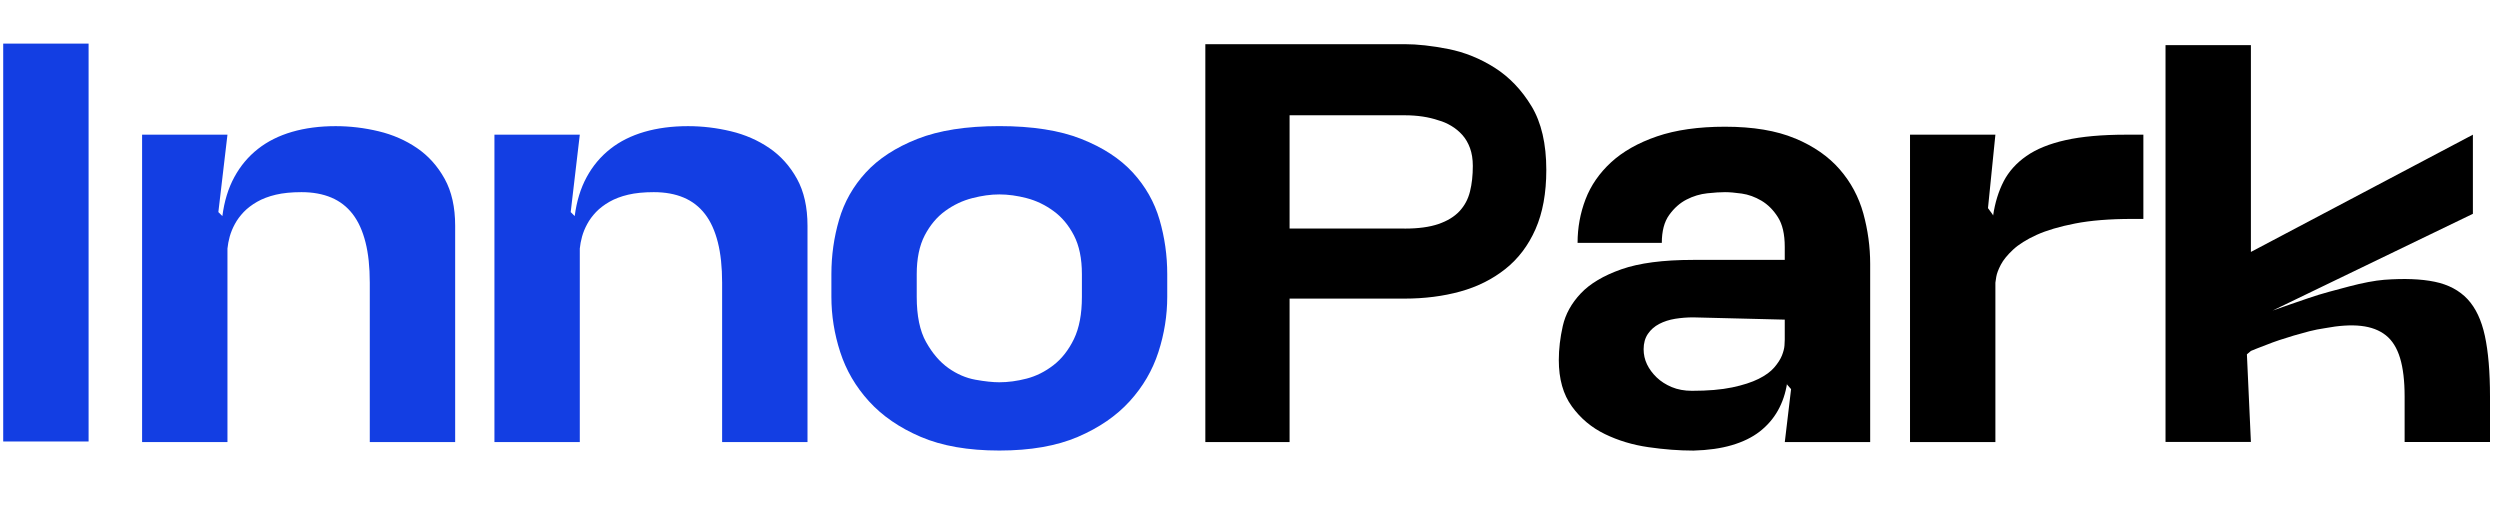
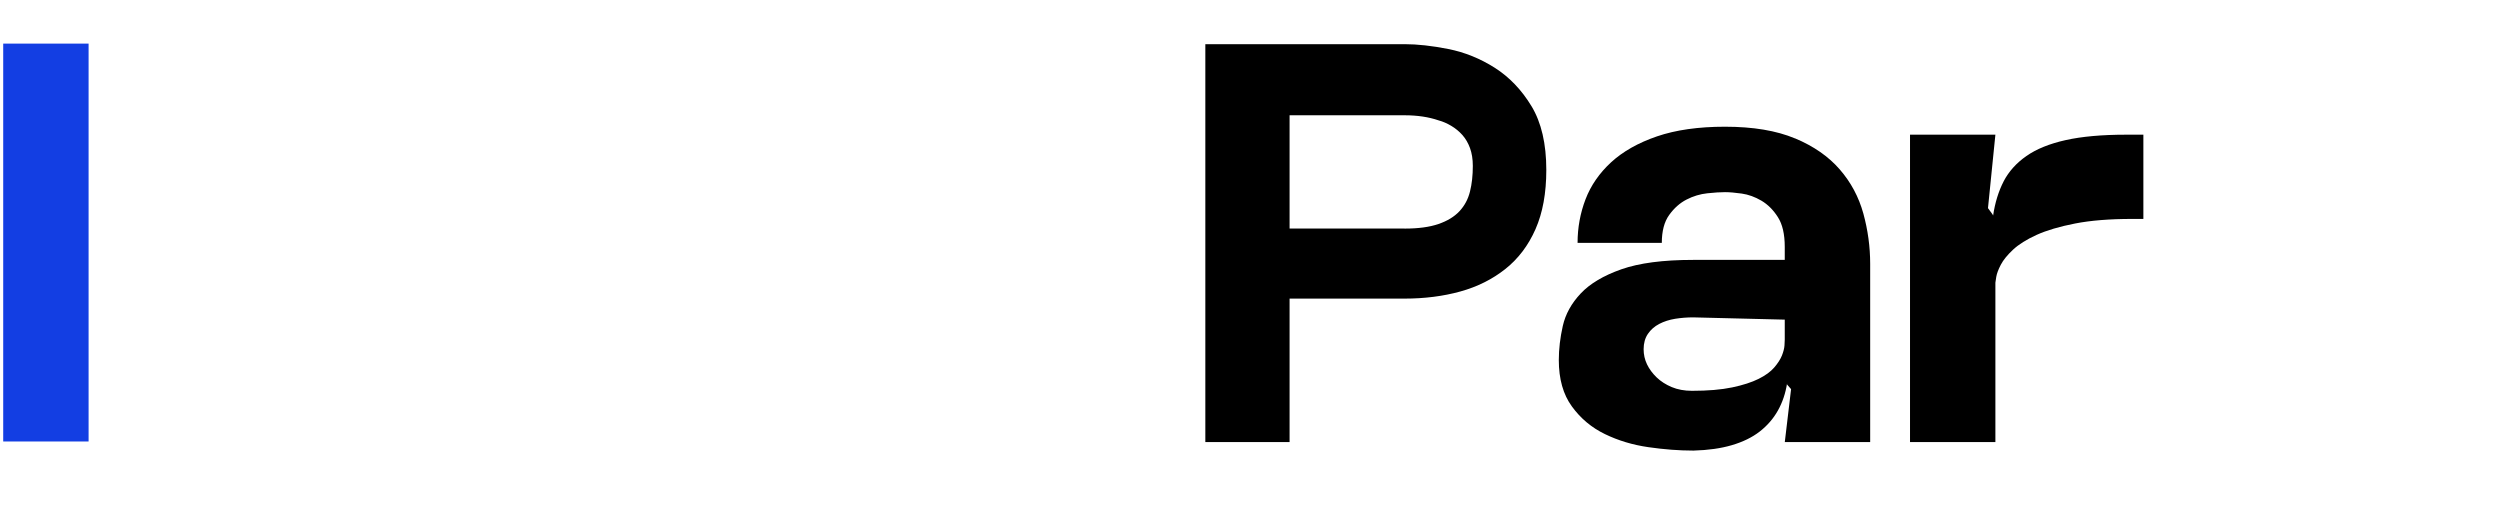
<svg xmlns="http://www.w3.org/2000/svg" width="172" height="36" viewBox="0 0 172 36" fill="none">
  <path d="M88.723 20.544V30.413H82.927V3.039H96.633C97.521 3.039 98.525 3.15 99.65 3.373C100.771 3.596 101.837 4.027 102.841 4.664C103.846 5.304 104.689 6.186 105.368 7.307C106.047 8.431 106.386 9.892 106.386 11.693C106.386 13.284 106.138 14.642 105.643 15.766C105.148 16.89 104.455 17.803 103.567 18.507C102.68 19.211 101.647 19.728 100.473 20.054C99.299 20.379 98.019 20.544 96.636 20.544H88.723ZM96.633 15.727C97.574 15.727 98.35 15.624 98.962 15.413C99.575 15.204 100.059 14.909 100.412 14.531C100.765 14.152 101.005 13.701 101.135 13.178C101.266 12.655 101.33 12.068 101.33 11.417C101.33 10.947 101.263 10.535 101.135 10.184C101.005 9.831 100.829 9.533 100.607 9.283C100.384 9.035 100.131 8.827 99.844 8.657C99.558 8.487 99.271 8.362 98.982 8.284C98.303 8.05 97.518 7.931 96.633 7.931H88.723V15.724H96.633V15.727Z" fill="black" />
  <path d="M123.498 9.519C124.778 10.054 125.802 10.766 126.573 11.654C127.344 12.541 127.883 13.554 128.198 14.689C128.509 15.825 128.668 16.979 128.668 18.156V30.413H122.794L123.226 26.771L122.95 26.456V26.378C122.844 27.057 122.636 27.678 122.324 28.237C122.01 28.799 121.592 29.28 121.072 29.687C120.549 30.093 119.909 30.405 119.152 30.627C118.395 30.85 117.519 30.972 116.528 31H116.489C115.524 31 114.497 30.922 113.415 30.766C112.332 30.611 111.333 30.31 110.418 29.865C109.502 29.422 108.746 28.788 108.147 27.964C107.546 27.141 107.246 26.078 107.246 24.773C107.246 24.016 107.338 23.232 107.521 22.422C107.705 21.612 108.114 20.869 108.754 20.19C109.394 19.511 110.326 18.958 111.553 18.526C112.78 18.095 114.425 17.881 116.486 17.881H122.791V16.979C122.791 16.117 122.636 15.438 122.321 14.943C122.007 14.447 121.628 14.069 121.186 13.807C120.741 13.546 120.293 13.384 119.834 13.318C119.377 13.254 118.991 13.22 118.679 13.22C118.367 13.22 117.961 13.245 117.466 13.298C116.971 13.351 116.492 13.493 116.036 13.729C115.579 13.963 115.181 14.316 114.842 14.787C114.502 15.257 114.333 15.897 114.333 16.707H108.537C108.537 15.663 108.72 14.664 109.085 13.71C109.45 12.758 110.037 11.91 110.846 11.164C111.656 10.421 112.708 9.826 113.999 9.383C115.29 8.941 116.851 8.718 118.679 8.718C120.61 8.718 122.215 8.985 123.495 9.522L123.498 9.519ZM119.171 26.654C119.914 26.498 120.524 26.3 120.991 26.067C121.461 25.833 121.82 25.572 122.068 25.282C122.316 24.995 122.491 24.72 122.597 24.459C122.7 24.197 122.758 23.969 122.772 23.774C122.786 23.579 122.791 23.44 122.791 23.362V21.991L116.486 21.835C116.069 21.835 115.657 21.868 115.254 21.932C114.847 21.999 114.483 22.116 114.157 22.285C113.832 22.455 113.57 22.683 113.376 22.97C113.181 23.256 113.081 23.61 113.081 24.027C113.081 24.395 113.159 24.74 113.314 25.065C113.47 25.391 113.693 25.691 113.979 25.967C114.266 26.242 114.611 26.462 115.017 26.632C115.421 26.801 115.885 26.888 116.408 26.888C117.505 26.888 118.426 26.81 119.169 26.654H119.171Z" fill="black" />
  <path d="M137.85 12.477C138.204 11.798 138.724 11.217 139.417 10.735C140.107 10.251 141.008 9.887 142.118 9.639C143.229 9.391 144.617 9.266 146.289 9.266H147.464V15.062H146.682C145.14 15.062 143.835 15.168 142.767 15.377C141.696 15.585 140.814 15.847 140.123 16.158C139.431 16.473 138.891 16.812 138.498 17.177C138.106 17.544 137.825 17.889 137.655 18.215C137.486 18.54 137.38 18.821 137.341 19.058C137.302 19.294 137.283 19.425 137.283 19.45V30.416H131.409V9.266H137.283L136.773 14.319L137.088 14.751L137.127 14.828C137.258 13.941 137.5 13.159 137.85 12.48V12.477Z" fill="black" />
-   <path d="M170.138 14.709L156.354 21.367C156.718 21.236 157.11 21.1 157.528 20.955C157.945 20.814 158.382 20.66 158.838 20.505C159.295 20.349 159.765 20.204 160.249 20.073C160.73 19.943 161.195 19.817 161.64 19.701C162.083 19.584 162.514 19.486 162.931 19.406C163.349 19.328 163.713 19.275 164.028 19.25C165.411 19.147 166.574 19.191 167.514 19.386C168.455 19.581 169.203 19.982 169.765 20.58C170.327 21.181 170.725 22.024 170.959 23.106C171.193 24.191 171.312 25.58 171.312 27.277V30.41H165.438V27.277C165.438 26.206 165.333 25.327 165.124 24.634C164.915 23.944 164.59 23.421 164.145 23.067C163.699 22.714 163.132 22.5 162.442 22.422C161.749 22.344 160.92 22.397 159.954 22.578C159.587 22.63 159.231 22.703 158.877 22.792C158.524 22.884 158.173 22.981 157.82 23.084C157.467 23.19 157.135 23.293 156.821 23.398C156.507 23.504 156.22 23.607 155.959 23.713C155.697 23.819 155.474 23.902 155.293 23.969C155.11 24.036 154.968 24.094 154.862 24.144L154.587 24.378L154.862 30.407H148.988V3.103H154.862V17.333L170.135 9.266V14.709H170.138Z" fill="black" />
  <path d="M6.095 30.374H0.221V3H6.095V30.374Z" fill="#133EE3" />
-   <path d="M23.09 8.679C24.08 8.679 25.068 8.796 26.048 9.032C27.027 9.266 27.909 9.653 28.691 10.187C29.473 10.721 30.107 11.428 30.591 12.302C31.076 13.178 31.315 14.255 31.315 15.532V30.413H25.441V19.447C25.441 18.376 25.344 17.449 25.146 16.668C24.948 15.886 24.656 15.237 24.264 14.728C23.872 14.219 23.382 13.841 22.795 13.593C22.208 13.345 21.523 13.22 20.739 13.22C20.06 13.22 19.473 13.278 18.977 13.395C18.482 13.512 18.051 13.676 17.686 13.885C17.322 14.094 17.013 14.33 16.765 14.589C16.518 14.851 16.314 15.123 16.159 15.413C16.003 15.699 15.886 15.986 15.805 16.275C15.727 16.562 15.675 16.837 15.649 17.099V30.413H9.776V9.266H15.649L15.023 14.592L15.299 14.867C15.43 13.849 15.702 12.956 16.122 12.185C16.54 11.414 17.082 10.769 17.747 10.246C18.413 9.722 19.197 9.333 20.096 9.071C20.997 8.81 21.996 8.679 23.093 8.679H23.09Z" fill="#133EE3" />
-   <path d="M47.331 8.679C48.321 8.679 49.309 8.796 50.288 9.032C51.268 9.266 52.15 9.653 52.932 10.187C53.714 10.721 54.348 11.428 54.832 12.302C55.316 13.178 55.556 14.255 55.556 15.532V30.413H49.682V19.447C49.682 18.376 49.584 17.449 49.387 16.668C49.189 15.886 48.897 15.237 48.505 14.728C48.113 14.219 47.623 13.841 47.036 13.593C46.449 13.345 45.764 13.22 44.98 13.22C44.301 13.22 43.714 13.278 43.218 13.395C42.723 13.512 42.292 13.676 41.927 13.885C41.563 14.094 41.254 14.33 41.006 14.589C40.758 14.851 40.555 15.123 40.4 15.413C40.244 15.699 40.127 15.986 40.046 16.275C39.968 16.562 39.915 16.837 39.89 17.099V30.413H34.017V9.266H39.89L39.264 14.592L39.54 14.867C39.671 13.849 39.943 12.956 40.363 12.185C40.781 11.414 41.323 10.769 41.988 10.246C42.653 9.722 43.438 9.333 44.337 9.071C45.238 8.81 46.237 8.679 47.334 8.679H47.331Z" fill="#133EE3" />
-   <path d="M74.39 9.558C75.879 10.145 77.059 10.916 77.935 11.868C78.809 12.822 79.424 13.905 79.777 15.118C80.13 16.331 80.306 17.577 80.306 18.857V20.424C80.306 21.704 80.103 22.97 79.699 24.222C79.293 25.474 78.636 26.604 77.721 27.608C76.805 28.613 75.62 29.428 74.156 30.057C72.693 30.683 70.893 30.997 68.753 30.997C66.613 30.997 64.81 30.683 63.349 30.057C61.886 29.431 60.7 28.615 59.785 27.608C58.87 26.604 58.213 25.474 57.807 24.222C57.401 22.97 57.2 21.704 57.2 20.424V18.857C57.2 17.577 57.375 16.331 57.729 15.118C58.082 13.905 58.694 12.819 59.568 11.868C60.442 10.916 61.624 10.145 63.113 9.558C64.602 8.971 66.48 8.676 68.753 8.676C71.026 8.676 72.904 8.971 74.393 9.558H74.39ZM63.719 23.54C64.151 24.311 64.66 24.904 65.247 25.321C65.834 25.738 66.455 26.006 67.109 26.125C67.76 26.242 68.308 26.3 68.753 26.3C69.354 26.3 69.98 26.217 70.634 26.047C71.285 25.878 71.9 25.571 72.476 25.126C73.049 24.684 73.519 24.083 73.887 23.326C74.251 22.569 74.435 21.604 74.435 20.427V18.86C74.435 17.789 74.251 16.901 73.887 16.197C73.522 15.493 73.052 14.931 72.476 14.514C71.903 14.097 71.288 13.802 70.634 13.632C69.98 13.462 69.354 13.376 68.753 13.376C68.152 13.376 67.559 13.462 66.891 13.632C66.227 13.802 65.606 14.097 65.03 14.514C64.457 14.931 63.987 15.493 63.619 16.197C63.255 16.901 63.071 17.789 63.071 18.86V20.427C63.071 21.732 63.285 22.77 63.717 23.54H63.719Z" fill="#133EE3" />
</svg>